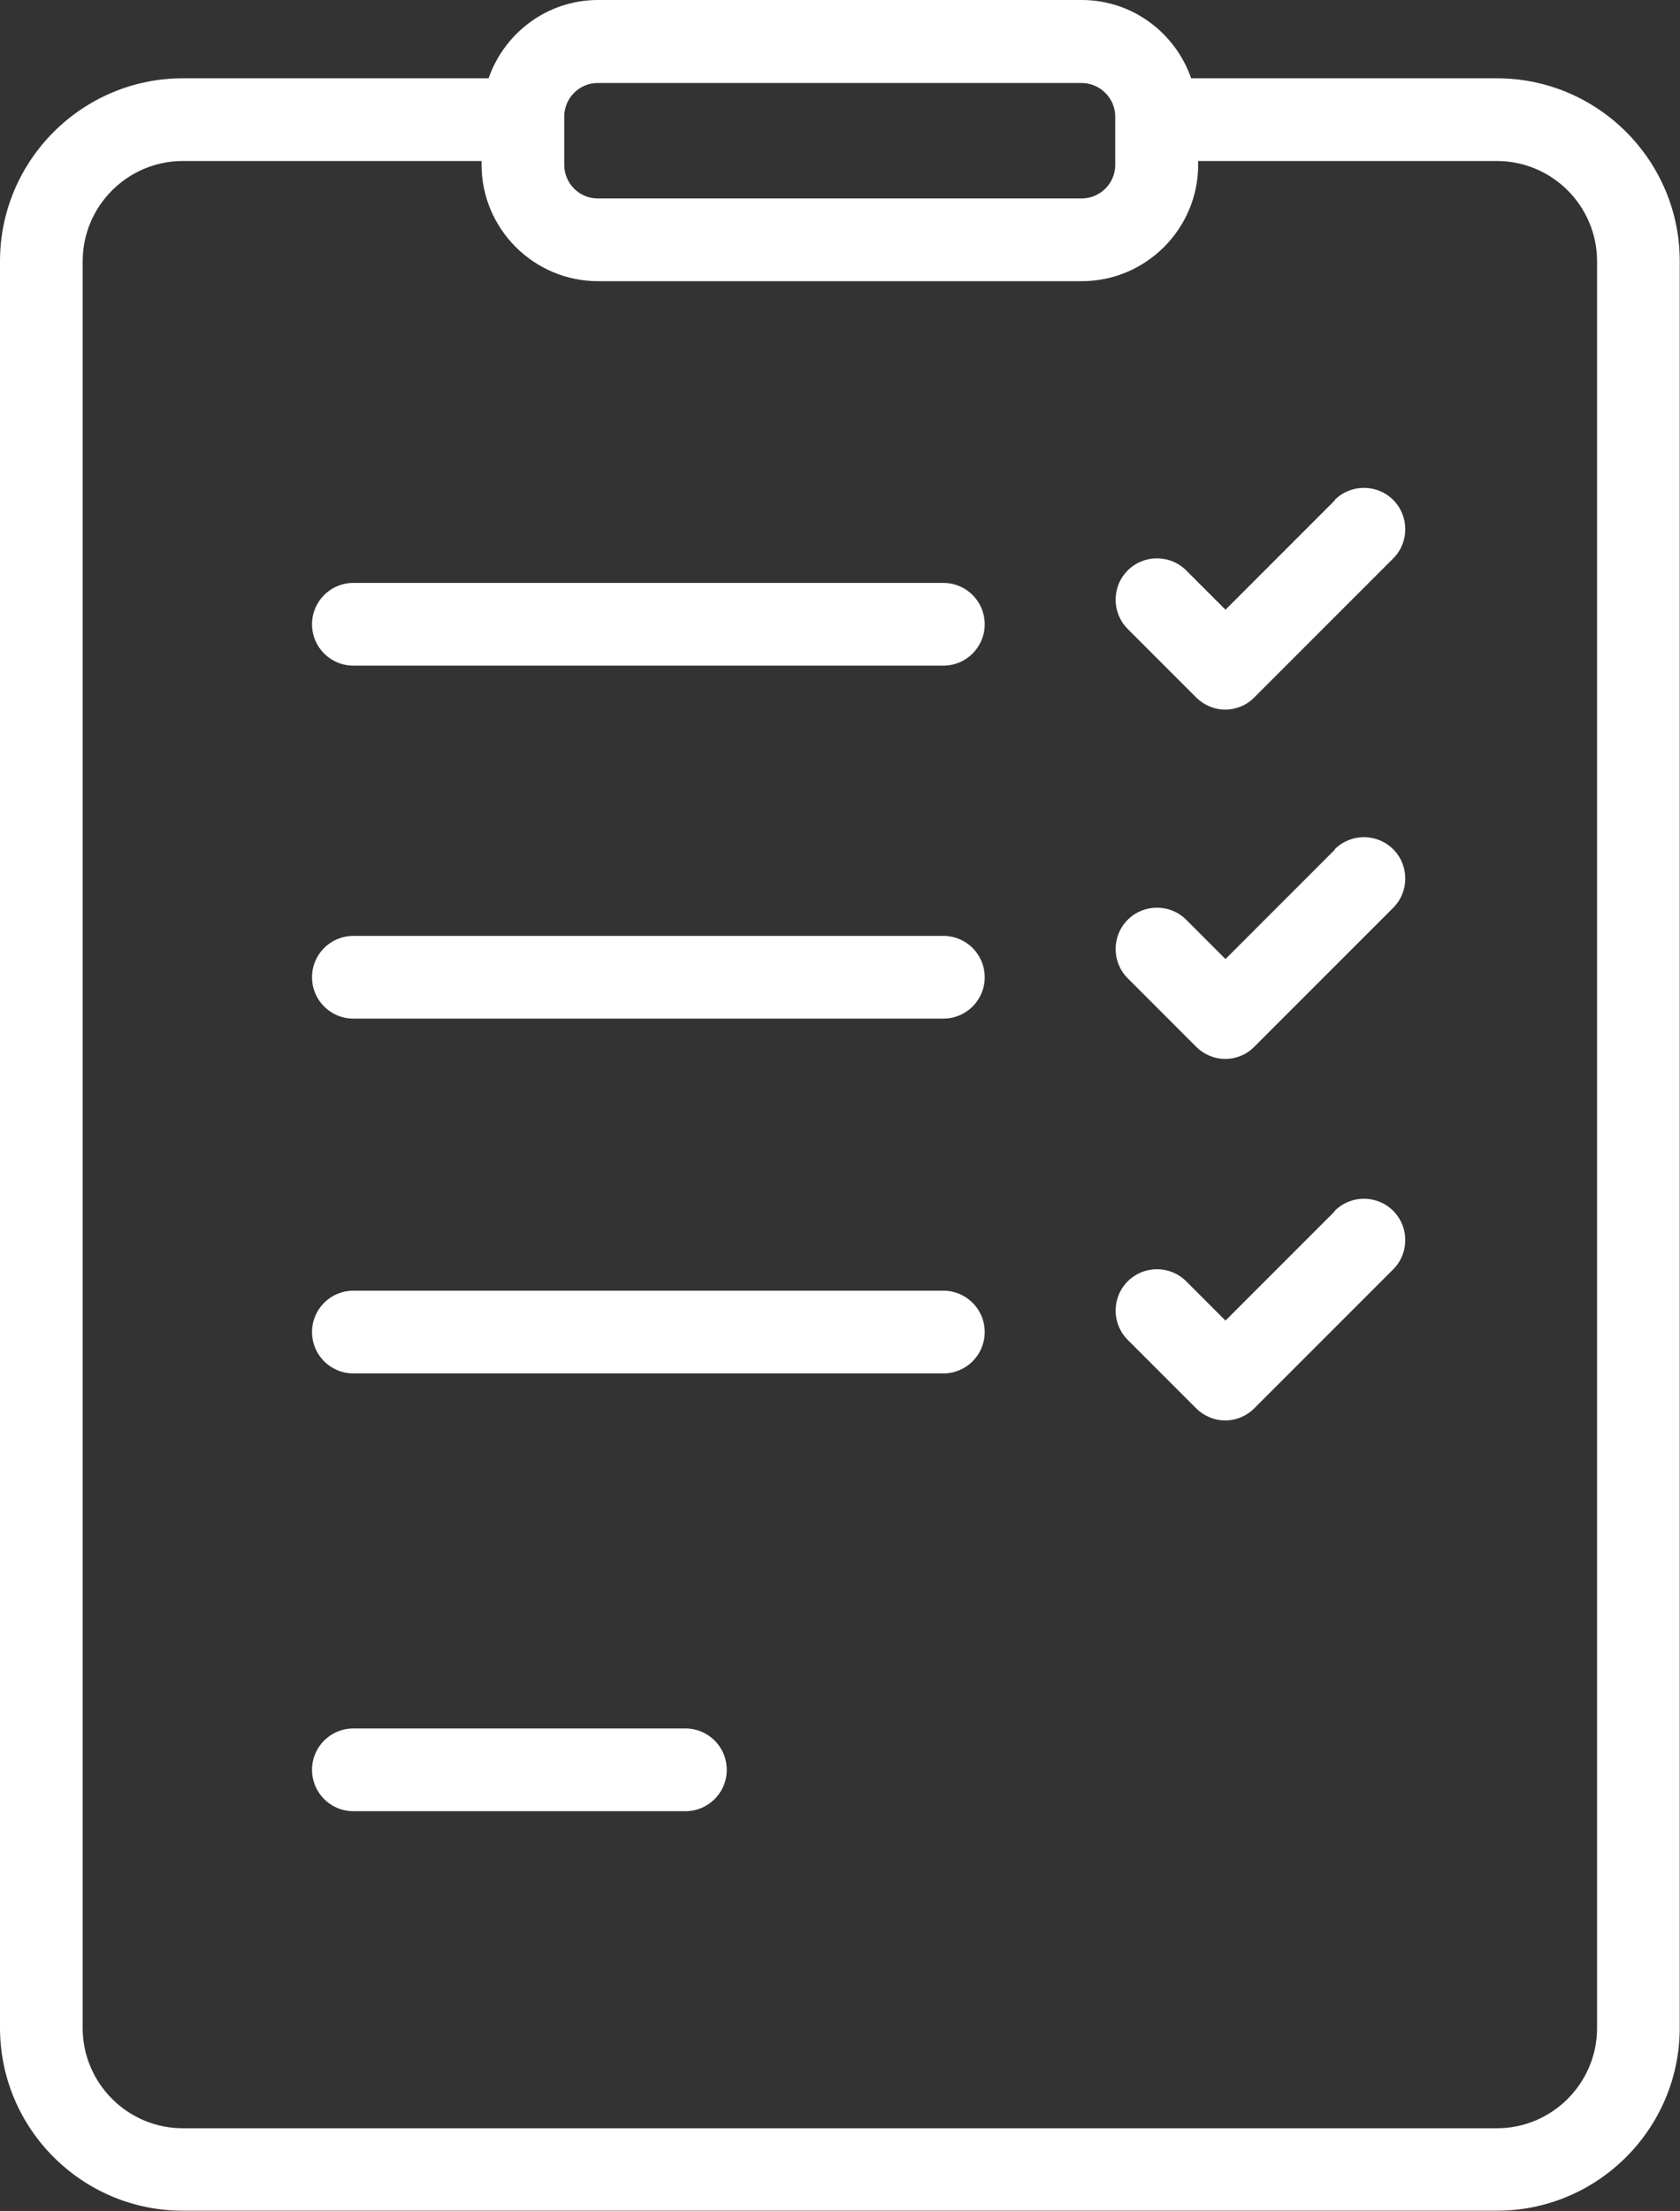
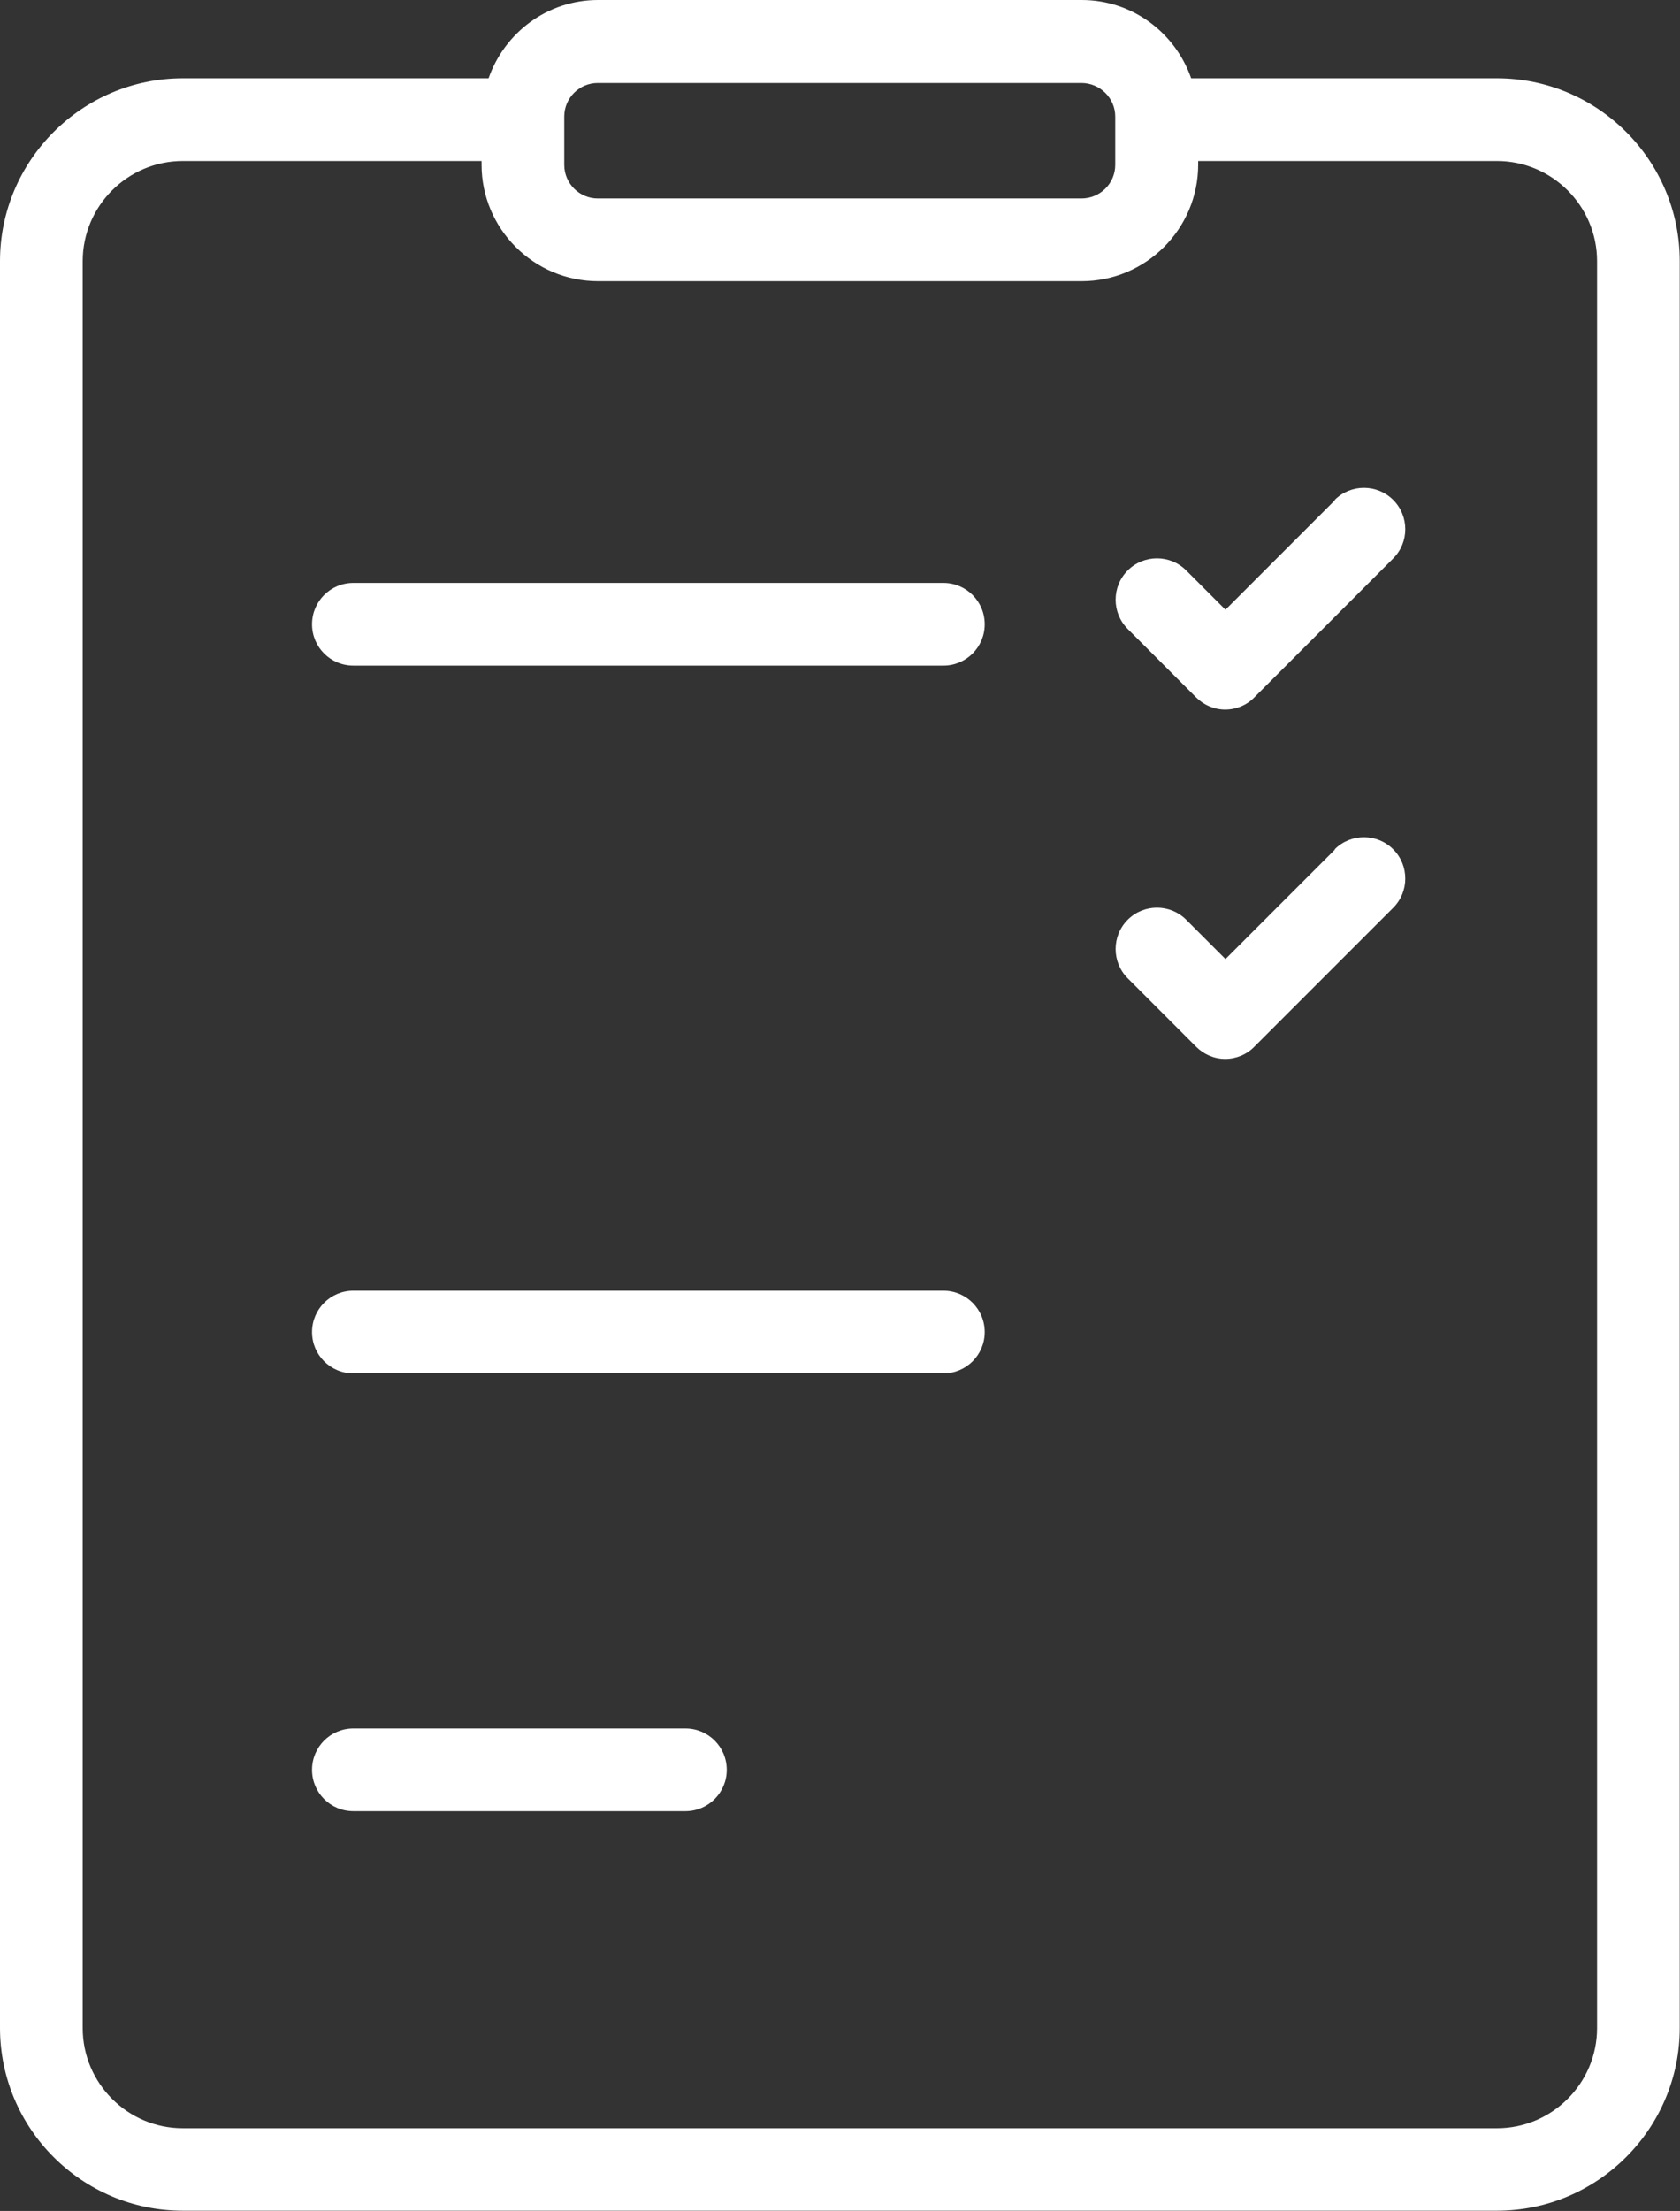
<svg xmlns="http://www.w3.org/2000/svg" id="a" width="64.61" height="85" viewBox="0 0 64.61 85">
  <rect x="0" y="0" width="64.61" height="85" fill="#333333" stroke="none" />
  <path d="m57.57,3.01h-11.76c-.61-1.75-2.26-3.01-4.21-3.01h-18.6c-1.95,0-3.6,1.26-4.21,3.01H7.03C3.16,3.01,0,6.17,0,10.04v67.92c0,3.88,3.16,7.03,7.03,7.03h50.54c3.88,0,7.03-3.16,7.03-7.03V10.04c0-3.88-3.16-7.03-7.03-7.03Zm-35.87,1.47c0-.71.58-1.29,1.29-1.29h18.6c.71,0,1.3.58,1.3,1.29v1.86c0,.71-.58,1.29-1.3,1.29h-18.6c-.71,0-1.29-.58-1.29-1.29v-1.86Zm39.72,73.49c0,2.12-1.73,3.85-3.85,3.85H7.03c-2.12,0-3.85-1.73-3.85-3.85V10.04c0-2.12,1.73-3.85,3.85-3.85h11.49v.14c0,2.47,2.01,4.48,4.48,4.48h18.6c2.47,0,4.48-2.01,4.48-4.48v-.14h11.49c2.12,0,3.85,1.73,3.85,3.85v67.92Z" fill="#fff" stroke-width="0" />
  <path d="m36.28,22.41H13.59c-.88,0-1.59.71-1.59,1.59s.71,1.59,1.59,1.59h22.69c.88,0,1.59-.71,1.59-1.59s-.71-1.59-1.59-1.59Z" fill="#fff" stroke-width="0" />
-   <path d="m36.28,35.98H13.59c-.88,0-1.59.71-1.59,1.59s.71,1.59,1.59,1.59h22.69c.88,0,1.59-.71,1.59-1.59s-.71-1.59-1.59-1.59Z" fill="#fff" stroke-width="0" />
  <path d="m36.28,49.62H13.59c-.88,0-1.59.71-1.59,1.59s.71,1.59,1.59,1.59h22.69c.88,0,1.59-.71,1.59-1.59s-.71-1.59-1.59-1.59Z" fill="#fff" stroke-width="0" />
  <path d="m26.36,66.45h-12.77c-.88,0-1.59.71-1.59,1.59s.71,1.59,1.59,1.59h12.77c.88,0,1.59-.71,1.59-1.59s-.71-1.59-1.59-1.59Z" fill="#fff" stroke-width="0" />
  <path d="m51.34,19.23l-4.21,4.21-1.51-1.51c-.62-.62-1.63-.62-2.25,0-.62.62-.62,1.63,0,2.25l2.63,2.63c.3.3.7.47,1.12.47s.83-.17,1.12-.47l5.34-5.34c.62-.62.62-1.63,0-2.25s-1.63-.62-2.25,0Z" fill="#fff" stroke-width="0" />
  <path d="m51.34,32.66l-4.21,4.21-1.51-1.51c-.62-.62-1.63-.62-2.25,0-.62.62-.62,1.63,0,2.25l2.63,2.63c.3.3.7.47,1.12.47s.83-.17,1.12-.47l5.34-5.34c.62-.62.62-1.63,0-2.25s-1.63-.62-2.25,0Z" fill="#fff" stroke-width="0" />
-   <path d="m51.34,46.56l-4.21,4.21-1.51-1.51c-.62-.62-1.63-.62-2.25,0s-.62,1.63,0,2.25l2.63,2.63c.31.31.72.47,1.12.47s.81-.16,1.12-.47l5.34-5.34c.62-.62.62-1.63,0-2.25s-1.63-.62-2.25,0Z" fill="#fff" stroke-width="0" />
</svg>